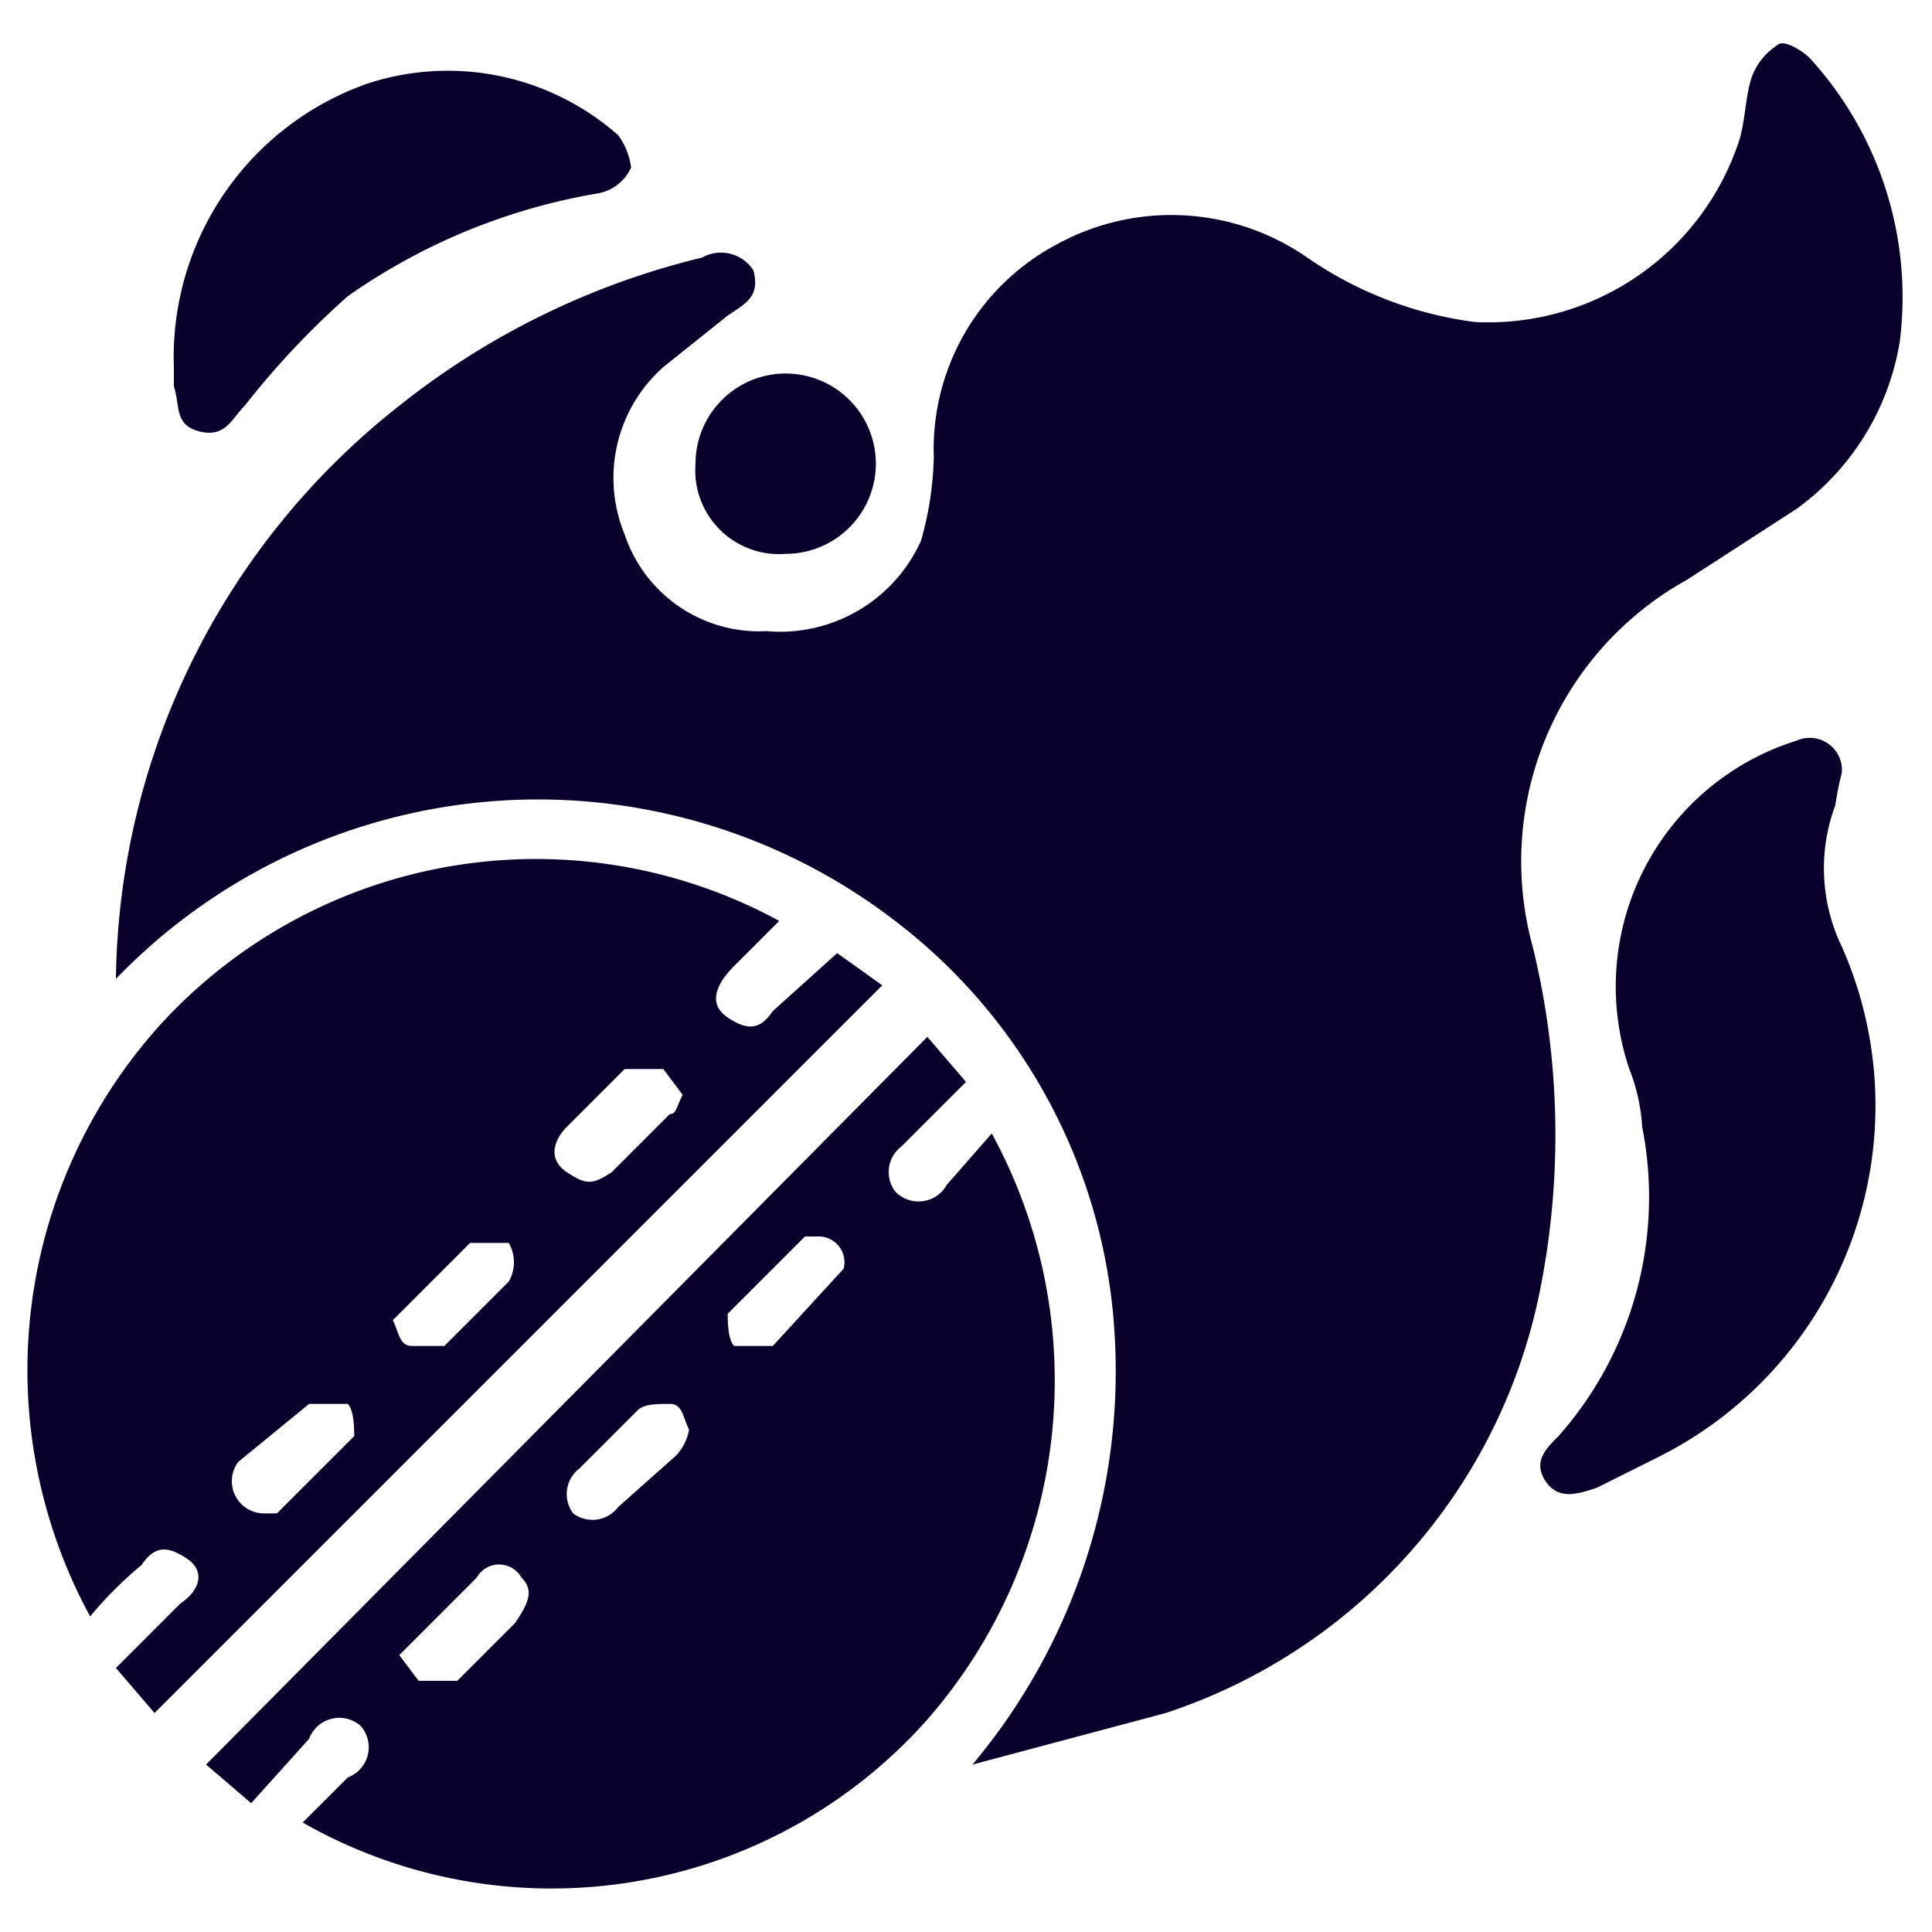
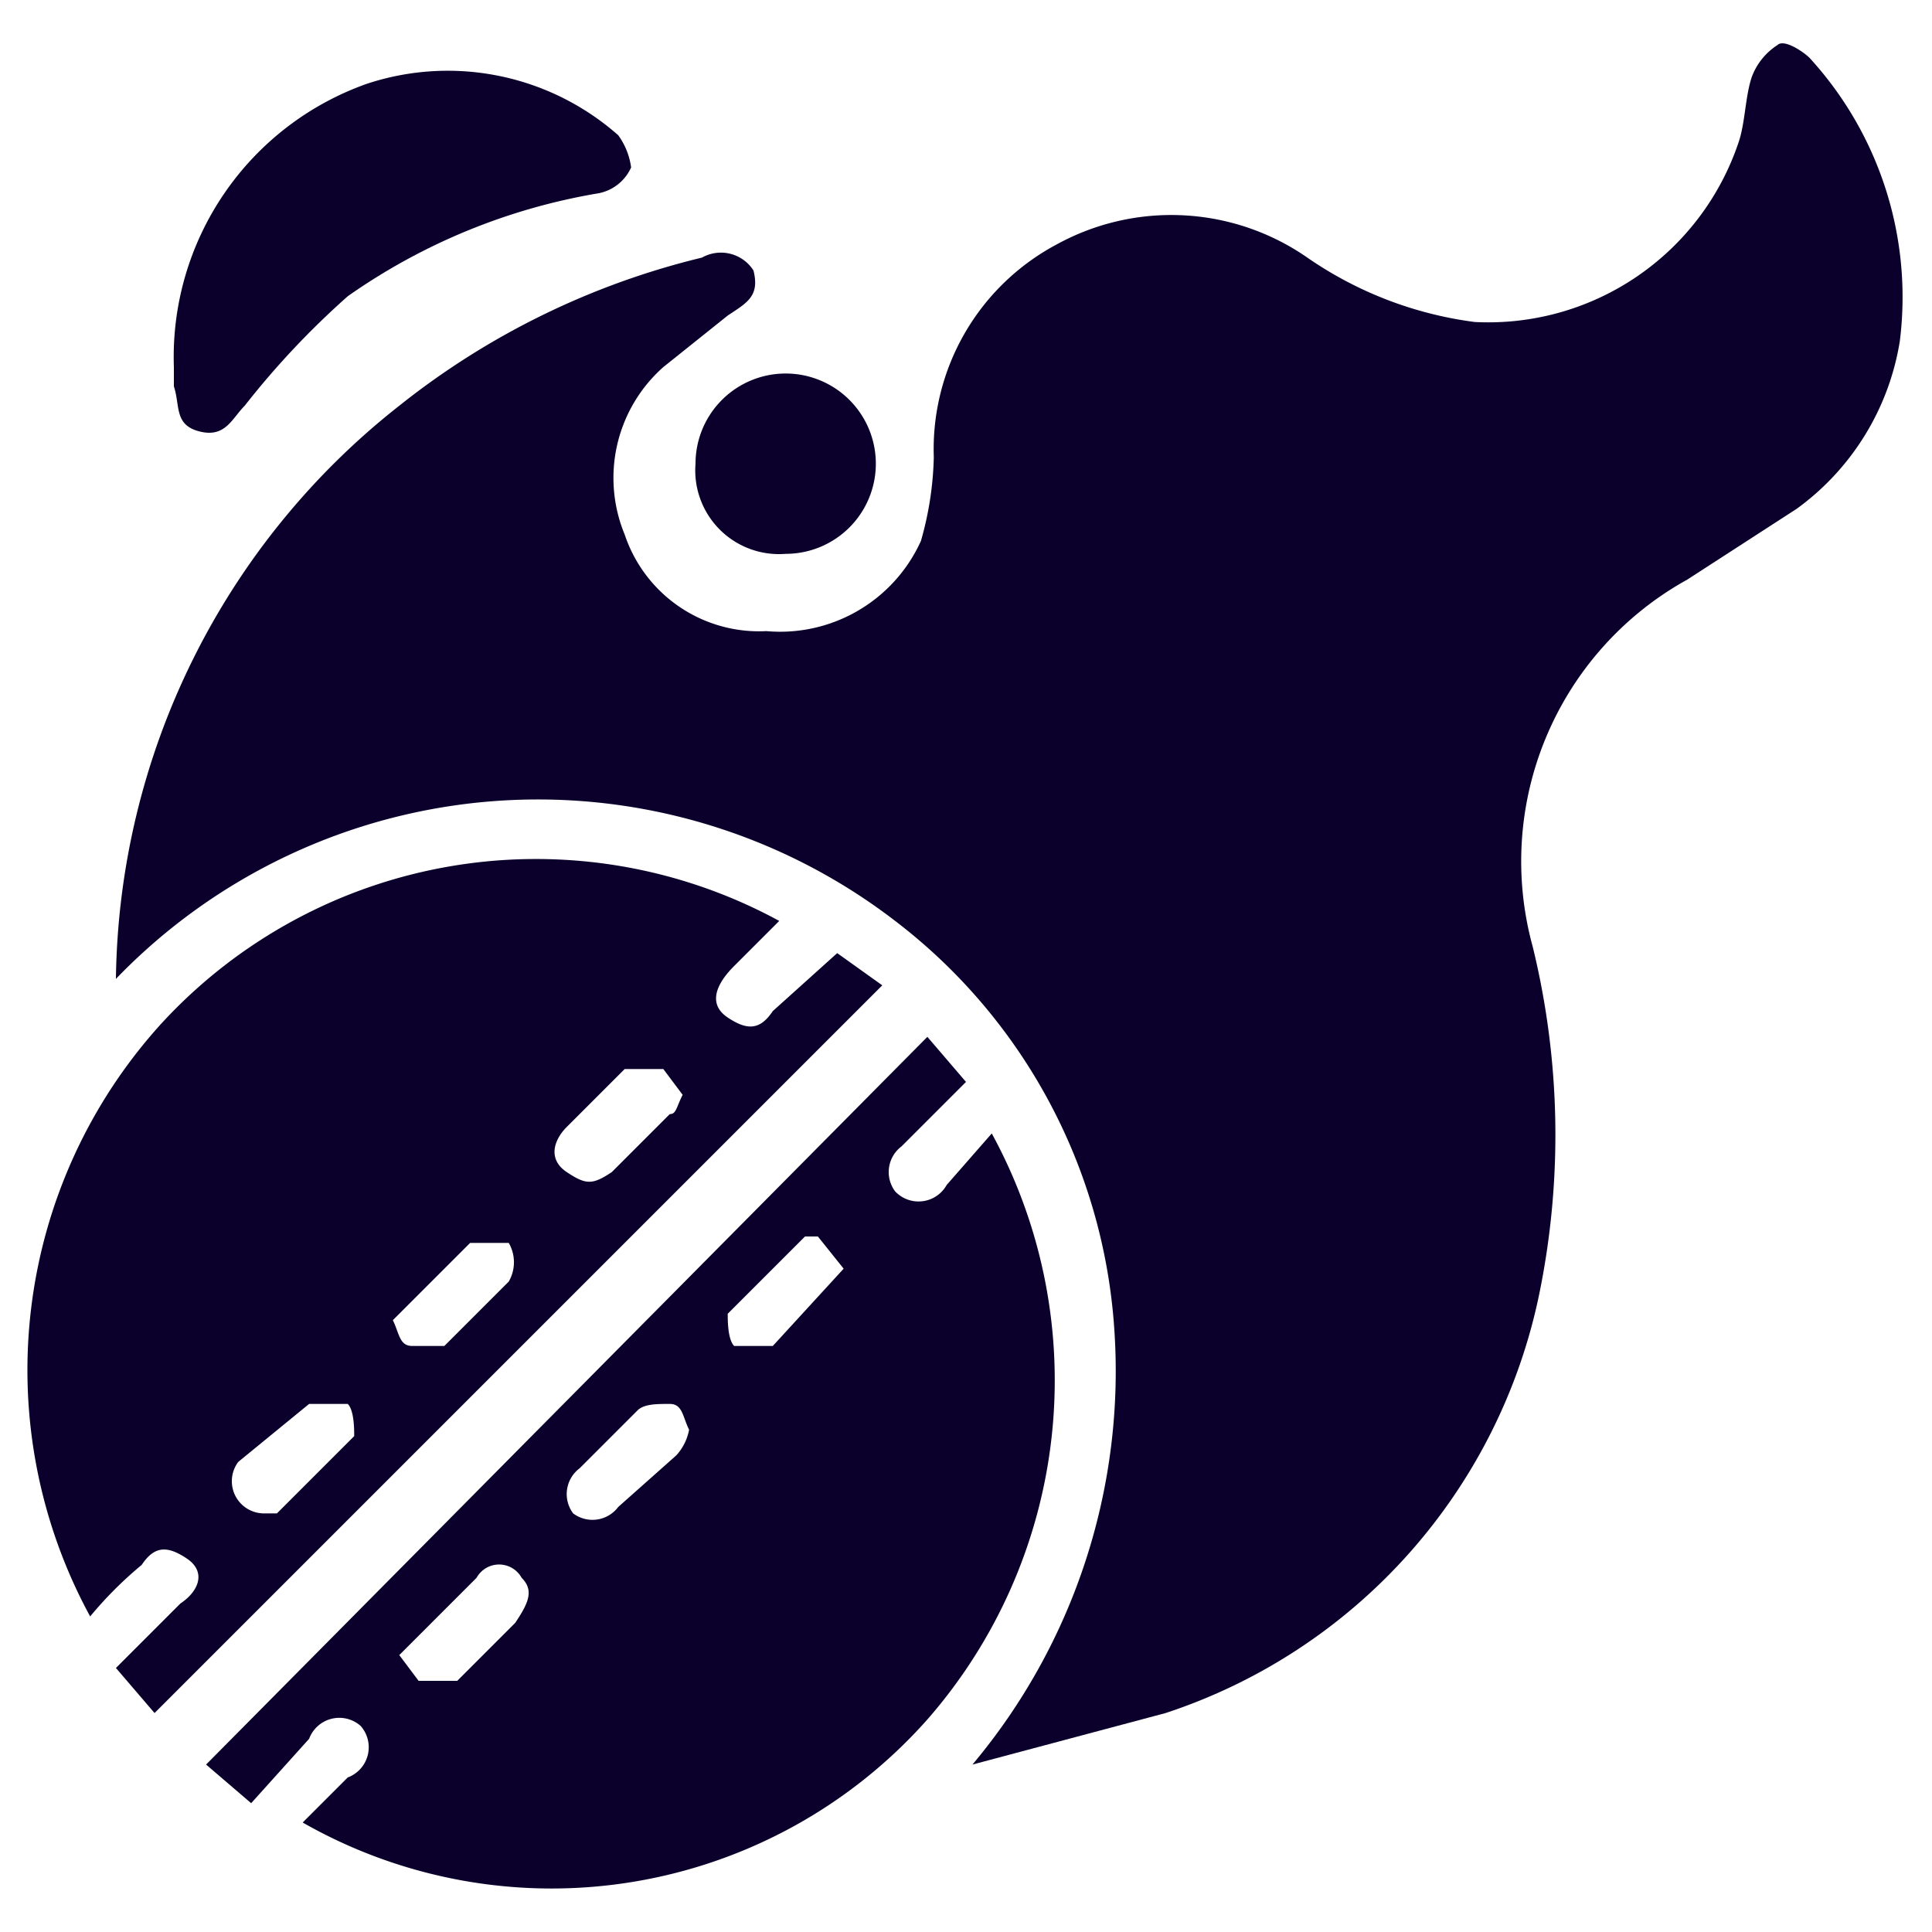
<svg xmlns="http://www.w3.org/2000/svg" viewBox="0 0 30 30">
  <path d="M1.8,15.2A11.5,11.5,0,0,1,6.2,6.3,12.1,12.1,0,0,1,10.9,4a.6.6,0,0,1,.8.2c.1.4-.1.5-.4.7l-1,.8a2.3,2.3,0,0,0-.6,2.6,2.2,2.2,0,0,0,2.2,1.5,2.4,2.4,0,0,0,2.4-1.4,5.1,5.1,0,0,0,.2-1.3,3.6,3.6,0,0,1,1.9-3.3,3.7,3.7,0,0,1,3.9.2,5.9,5.9,0,0,0,2.6,1A4.1,4.1,0,0,0,27,2.2c.1-.3.1-.7.2-1a1,1,0,0,1,.4-.5c.1-.1.4.1.5.2a5.5,5.5,0,0,1,1.4,4.4,4,4,0,0,1-1.6,2.6L26.2,9a5,5,0,0,0-2.4,5.7,12.3,12.3,0,0,1,.1,5.4,8.7,8.7,0,0,1-5.8,6.5l-3,.8a9.5,9.5,0,0,0,2.2-6.8,8.7,8.7,0,0,0-3.4-6.3A9.1,9.1,0,0,0,1.8,15.2Z" style="fill:#0b002b" />
  <path d="M12.1,14.3l-.7.7c-.3.3-.4.6-.1.8s.5.2.7-.1l1-.9.7.5L2.4,26.6l-.6-.7,1-1c.3-.2.4-.5.1-.7s-.5-.2-.7.1a6,6,0,0,0-.8.8,8,8,0,0,1,1.1-9.2A7.9,7.9,0,0,1,12.1,14.3Zm-6,6.2c.1.2.1.4.3.4h.5l1-1a.6.6,0,0,0,0-.6H7.3l-1,1ZM10.6,17l-.3-.4H9.7l-.9.9c-.2.2-.3.5,0,.7s.4.2.7,0l.9-.9C10.5,17.3,10.5,17.2,10.6,17ZM4.1,23.5h.2l1.2-1.2c0-.1,0-.4-.1-.5H4.8L3.7,22.7A.5.5,0,0,0,4.1,23.5Z" style="fill:#0b002b" />
-   <path d="M14.4,16.1l.6.7-1,1a.5.5,0,0,0-.1.7.5.5,0,0,0,.8-.1l.7-.8a8,8,0,0,1-1,9.1,7.8,7.8,0,0,1-9.7,1.6l.7-.7a.5.5,0,0,0,.2-.8.5.5,0,0,0-.8.2l-.9,1-.7-.6Zm-1.7,3.1h-.2l-1.2,1.2c0,.1,0,.4.1.5H12l1.1-1.2A.4.4,0,0,0,12.7,19.2Zm-2,3c-.1-.2-.1-.4-.3-.4s-.4,0-.5.1l-.9.9a.5.5,0,0,0-.1.7.5.5,0,0,0,.7-.1l.9-.8A.8.8,0,0,0,10.7,22.2ZM6.2,25.7l.3.4h.6l.9-.9c.2-.3.3-.5.1-.7a.4.4,0,0,0-.7,0l-.9.9Z" style="fill:#0b002b" />
-   <path d="M28.6,12a4.3,4.3,0,0,0-.1.5,2.8,2.8,0,0,0,.1,2.2,6.1,6.1,0,0,1-2.8,7.9l-1,.5c-.3.1-.6.2-.8-.1s0-.5.2-.7a5.6,5.6,0,0,0,1.3-4.8,2.9,2.9,0,0,0-.2-.9,4,4,0,0,1,2.6-5.1A.5.5,0,0,1,28.6,12Z" style="fill:#0b002b" />
+   <path d="M14.4,16.1l.6.7-1,1a.5.5,0,0,0-.1.7.5.5,0,0,0,.8-.1l.7-.8a8,8,0,0,1-1,9.1,7.8,7.8,0,0,1-9.7,1.6l.7-.7a.5.5,0,0,0,.2-.8.5.5,0,0,0-.8.2l-.9,1-.7-.6Zm-1.7,3.1h-.2l-1.2,1.2c0,.1,0,.4.1.5H12l1.1-1.2Zm-2,3c-.1-.2-.1-.4-.3-.4s-.4,0-.5.1l-.9.9a.5.5,0,0,0-.1.7.5.5,0,0,0,.7-.1l.9-.8A.8.8,0,0,0,10.7,22.2ZM6.2,25.7l.3.4h.6l.9-.9c.2-.3.3-.5.1-.7a.4.4,0,0,0-.7,0l-.9.9Z" style="fill:#0b002b" />
  <path d="M2.7,5.7a4.5,4.5,0,0,1,3-4.4,4,4,0,0,1,3.9.8,1.1,1.1,0,0,1,.2.5.7.7,0,0,1-.5.4A9.5,9.5,0,0,0,5.4,4.6,12.9,12.9,0,0,0,3.8,6.3c-.2.2-.3.5-.7.4s-.3-.4-.4-.7Z" style="fill:#0b002b" />
  <path d="M13.6,7.2a1.4,1.4,0,0,1-1.4,1.4,1.3,1.3,0,0,1-1.4-1.4,1.4,1.4,0,0,1,1.4-1.4A1.4,1.4,0,0,1,13.6,7.2Z" style="fill:#0b002b" />
</svg>